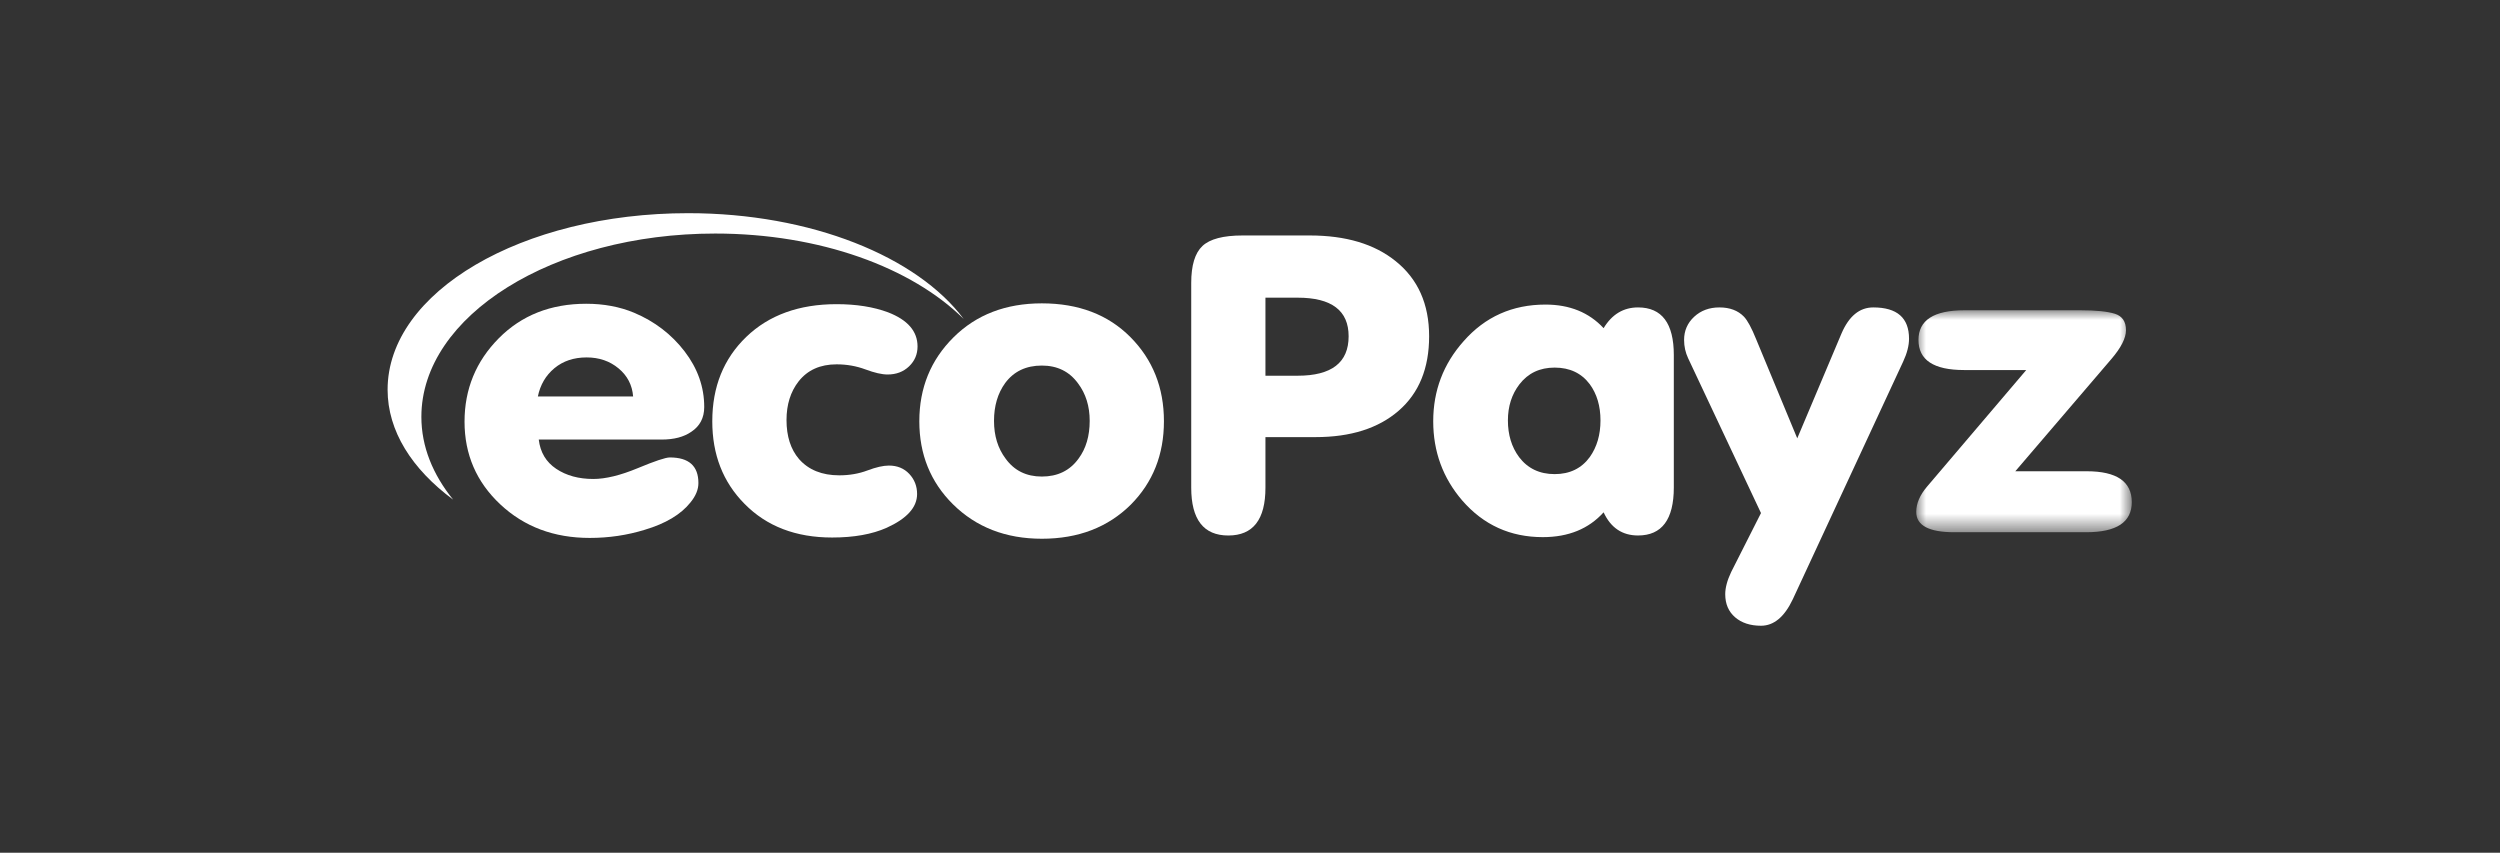
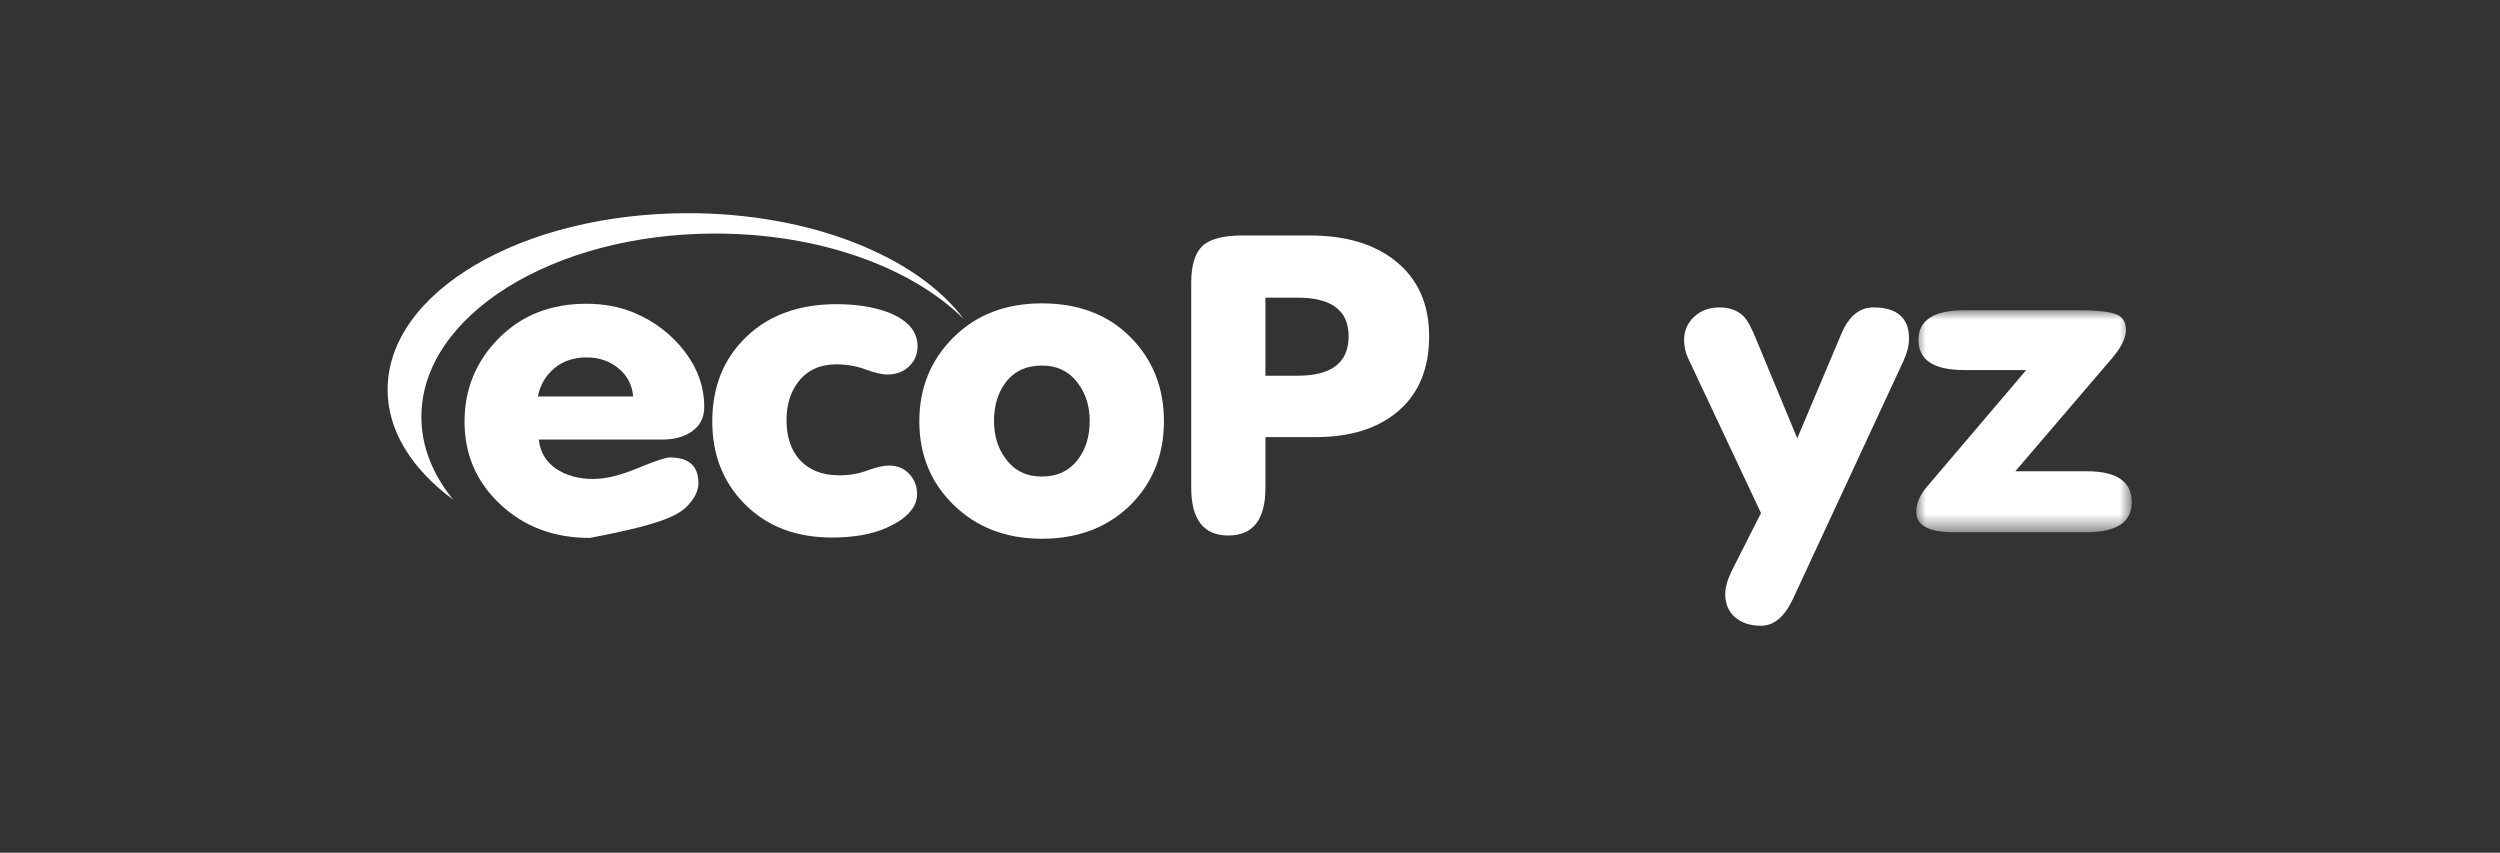
<svg xmlns="http://www.w3.org/2000/svg" xmlns:xlink="http://www.w3.org/1999/xlink" width="129px" height="44px" viewBox="0 0 129 44" version="1.1">
  <rect x="0" y="0" width="129" height="44" fill="#333333" stroke="none" />
  <title>logo-arigate-ecopayz-logo-B</title>
  <defs>
    <polygon id="path-1" points="0 0 11.122 0 11.122 11.453 0 11.453" />
  </defs>
  <g id="logo-arigate-ecopayz-logo-B" stroke="none" stroke-width="1" fill="none" fill-rule="evenodd">
    <g id="Ecopayz_white" transform="translate(20, 11)">
      <g id="Group-18" transform="translate(-0, -0)">
        <path d="M15.51,0 C6.936,0 0,4.063 0,9.107 C0,11.243 1.255,13.205 3.381,14.781 C2.335,13.485 1.743,12.049 1.743,10.508 C1.743,5.289 8.539,1.051 16.904,1.051 C22.307,1.051 27.047,2.802 29.731,5.464 C27.326,2.242 21.854,0 15.51,0" id="Fill-1" fill="#FFFFFF" />
-         <path d="M8.608,7.999 C9.054,7.629 9.608,7.443 10.27,7.443 C10.916,7.443 11.465,7.632 11.919,8.01 C12.373,8.387 12.623,8.87 12.669,9.457 L7.754,9.457 C7.877,8.856 8.162,8.37 8.608,7.999 L8.608,7.999 Z M14.146,11.681 C14.777,11.681 15.284,11.548 15.669,11.282 C16.115,10.988 16.338,10.562 16.338,10.002 C16.338,8.968 16,8.01 15.323,7.128 C14.646,6.247 13.777,5.583 12.716,5.136 C11.977,4.828 11.154,4.674 10.247,4.674 C8.416,4.674 6.912,5.269 5.735,6.457 C4.559,7.646 3.97,9.08 3.97,10.758 C3.97,12.45 4.585,13.873 5.816,15.026 C7.047,16.18 8.585,16.757 10.431,16.757 C11.415,16.757 12.361,16.617 13.269,16.337 C14.346,16.016 15.13,15.548 15.623,14.932 C15.9,14.596 16.038,14.261 16.038,13.925 C16.038,13.044 15.546,12.604 14.561,12.604 C14.346,12.604 13.792,12.789 12.9,13.16 C12.008,13.53 11.246,13.715 10.615,13.715 C9.862,13.715 9.223,13.541 8.7,13.191 C8.177,12.841 7.877,12.338 7.8,11.681 L14.146,11.681 Z" id="Fill-3" fill="#FFFFFF" />
+         <path d="M8.608,7.999 C9.054,7.629 9.608,7.443 10.27,7.443 C10.916,7.443 11.465,7.632 11.919,8.01 C12.373,8.387 12.623,8.87 12.669,9.457 L7.754,9.457 C7.877,8.856 8.162,8.37 8.608,7.999 L8.608,7.999 Z M14.146,11.681 C14.777,11.681 15.284,11.548 15.669,11.282 C16.115,10.988 16.338,10.562 16.338,10.002 C16.338,8.968 16,8.01 15.323,7.128 C14.646,6.247 13.777,5.583 12.716,5.136 C11.977,4.828 11.154,4.674 10.247,4.674 C8.416,4.674 6.912,5.269 5.735,6.457 C4.559,7.646 3.97,9.08 3.97,10.758 C3.97,12.45 4.585,13.873 5.816,15.026 C7.047,16.18 8.585,16.757 10.431,16.757 C14.346,16.016 15.13,15.548 15.623,14.932 C15.9,14.596 16.038,14.261 16.038,13.925 C16.038,13.044 15.546,12.604 14.561,12.604 C14.346,12.604 13.792,12.789 12.9,13.16 C12.008,13.53 11.246,13.715 10.615,13.715 C9.862,13.715 9.223,13.541 8.7,13.191 C8.177,12.841 7.877,12.338 7.8,11.681 L14.146,11.681 Z" id="Fill-3" fill="#FFFFFF" />
        <path d="M18.415,14.995 C19.553,16.156 21.061,16.736 22.938,16.736 C24.06,16.736 24.999,16.568 25.753,16.233 C26.799,15.758 27.322,15.177 27.322,14.492 C27.322,14.086 27.187,13.74 26.918,13.453 C26.649,13.167 26.299,13.023 25.868,13.023 C25.576,13.023 25.206,13.107 24.761,13.275 C24.314,13.443 23.83,13.527 23.307,13.527 C22.415,13.527 21.723,13.247 21.23,12.688 C20.799,12.184 20.584,11.513 20.584,10.674 C20.584,9.877 20.792,9.213 21.207,8.681 C21.669,8.094 22.322,7.8 23.169,7.8 C23.691,7.8 24.187,7.887 24.657,8.062 C25.126,8.237 25.507,8.324 25.799,8.324 C26.245,8.324 26.614,8.185 26.907,7.905 C27.199,7.625 27.345,7.283 27.345,6.877 C27.345,6.094 26.837,5.507 25.822,5.115 C25.068,4.835 24.184,4.695 23.169,4.695 C21.23,4.695 19.676,5.259 18.507,6.384 C17.338,7.51 16.754,8.961 16.754,10.737 C16.753,12.457 17.307,13.876 18.415,14.995" id="Fill-5" fill="#FFFFFF" />
        <path d="M31.867,8.765 C32.313,8.164 32.944,7.863 33.759,7.863 C34.559,7.863 35.182,8.171 35.629,8.786 C36.028,9.317 36.228,9.96 36.228,10.716 C36.228,11.499 36.036,12.149 35.652,12.666 C35.205,13.282 34.575,13.59 33.759,13.59 C32.959,13.59 32.336,13.282 31.89,12.666 C31.49,12.135 31.291,11.485 31.291,10.716 C31.291,9.947 31.483,9.296 31.867,8.765 M29.168,15.016 C30.368,16.205 31.898,16.799 33.76,16.799 C35.637,16.799 37.167,16.212 38.352,15.037 C39.49,13.89 40.059,12.457 40.059,10.737 C40.059,9.003 39.483,7.556 38.329,6.394 C37.175,5.234 35.652,4.653 33.76,4.653 C31.899,4.653 30.379,5.237 29.203,6.405 C28.026,7.573 27.437,9.017 27.437,10.737 C27.437,12.443 28.014,13.87 29.168,15.016" id="Fill-7" fill="#FFFFFF" />
        <path d="M45.297,14.166 L45.297,11.555 L47.882,11.555 C49.697,11.555 51.127,11.101 52.174,10.191 C53.22,9.282 53.743,8.003 53.743,6.353 C53.743,4.689 53.166,3.395 52.012,2.472 C50.92,1.591 49.443,1.15 47.582,1.15 L44.121,1.15 C43.12,1.15 42.428,1.332 42.044,1.695 C41.659,2.058 41.467,2.694 41.467,3.601 L41.467,14.16 C41.467,15.808 42.105,16.632 43.382,16.632 C44.659,16.631 45.297,15.81 45.297,14.166 L45.297,14.166 Z M45.297,4.36 L46.959,4.36 C48.712,4.36 49.589,5.024 49.589,6.352 C49.589,7.709 48.712,8.387 46.959,8.387 L45.297,8.387 L45.297,4.36 Z" id="Fill-9" fill="#FFFFFF" />
-         <path d="M64.523,16.631 C65.754,16.631 66.369,15.805 66.369,14.152 L66.369,7.322 C66.369,5.683 65.754,4.863 64.523,4.863 C63.769,4.863 63.177,5.22 62.746,5.933 C61.992,5.122 60.993,4.716 59.746,4.716 C58.039,4.716 56.631,5.346 55.524,6.604 C54.477,7.779 53.954,9.157 53.954,10.737 C53.954,12.303 54.454,13.667 55.454,14.828 C56.547,16.086 57.931,16.716 59.608,16.716 C60.931,16.716 61.977,16.289 62.746,15.436 C63.116,16.233 63.708,16.631 64.523,16.631 M58.405,8.828 C58.849,8.254 59.454,7.968 60.22,7.968 C61,7.968 61.605,8.255 62.034,8.828 C62.401,9.331 62.585,9.954 62.585,10.695 C62.585,11.436 62.401,12.065 62.034,12.583 C61.605,13.17 61,13.464 60.22,13.464 C59.439,13.464 58.826,13.17 58.382,12.583 C58,12.066 57.808,11.436 57.808,10.695 C57.808,9.968 58.007,9.345 58.405,8.828" id="Fill-11" fill="#FFFFFF" />
        <path d="M75.022,6.206 L72.738,11.618 L70.615,6.499 C70.384,5.926 70.176,5.541 69.992,5.345 C69.684,5.024 69.261,4.863 68.722,4.863 C68.199,4.863 67.765,5.024 67.419,5.345 C67.072,5.667 66.899,6.065 66.899,6.541 C66.899,6.876 66.969,7.191 67.107,7.485 L70.867,15.474 L69.33,18.513 C69.125,18.944 69.022,19.327 69.022,19.661 C69.022,20.162 69.191,20.558 69.53,20.851 C69.868,21.142 70.314,21.288 70.868,21.288 C71.53,21.288 72.076,20.834 72.507,19.925 L78.206,7.653 C78.406,7.22 78.506,6.828 78.506,6.478 C78.506,5.402 77.891,4.863 76.66,4.863 C75.953,4.863 75.407,5.311 75.022,6.206" id="Fill-13" fill="#FFFFFF" />
        <g id="Group-17" transform="translate(78.878, 5.01)">
          <mask id="mask-2" fill="white">
            <use xlink:href="#path-1" />
          </mask>
          <g id="Clip-16" />
          <path d="M8.797,8.307 L5.112,8.307 L10.065,2.52 C10.57,1.932 10.822,1.435 10.822,1.029 C10.822,0.581 10.63,0.298 10.245,0.179 C9.861,0.06 9.268,0 8.468,0 L2.492,0 C0.907,0 0.115,0.511 0.115,1.531 C0.115,2.567 0.9,3.084 2.469,3.084 L5.676,3.084 L0.554,9.104 C0.185,9.538 0,9.971 0,10.405 C0,11.104 0.654,11.453 1.961,11.453 L8.769,11.453 C10.338,11.453 11.122,10.936 11.122,9.901 C11.122,8.839 10.347,8.307 8.797,8.307" id="Fill-15" fill="#FFFFFF" mask="url(#mask-2)" />
        </g>
      </g>
    </g>
  </g>
</svg>